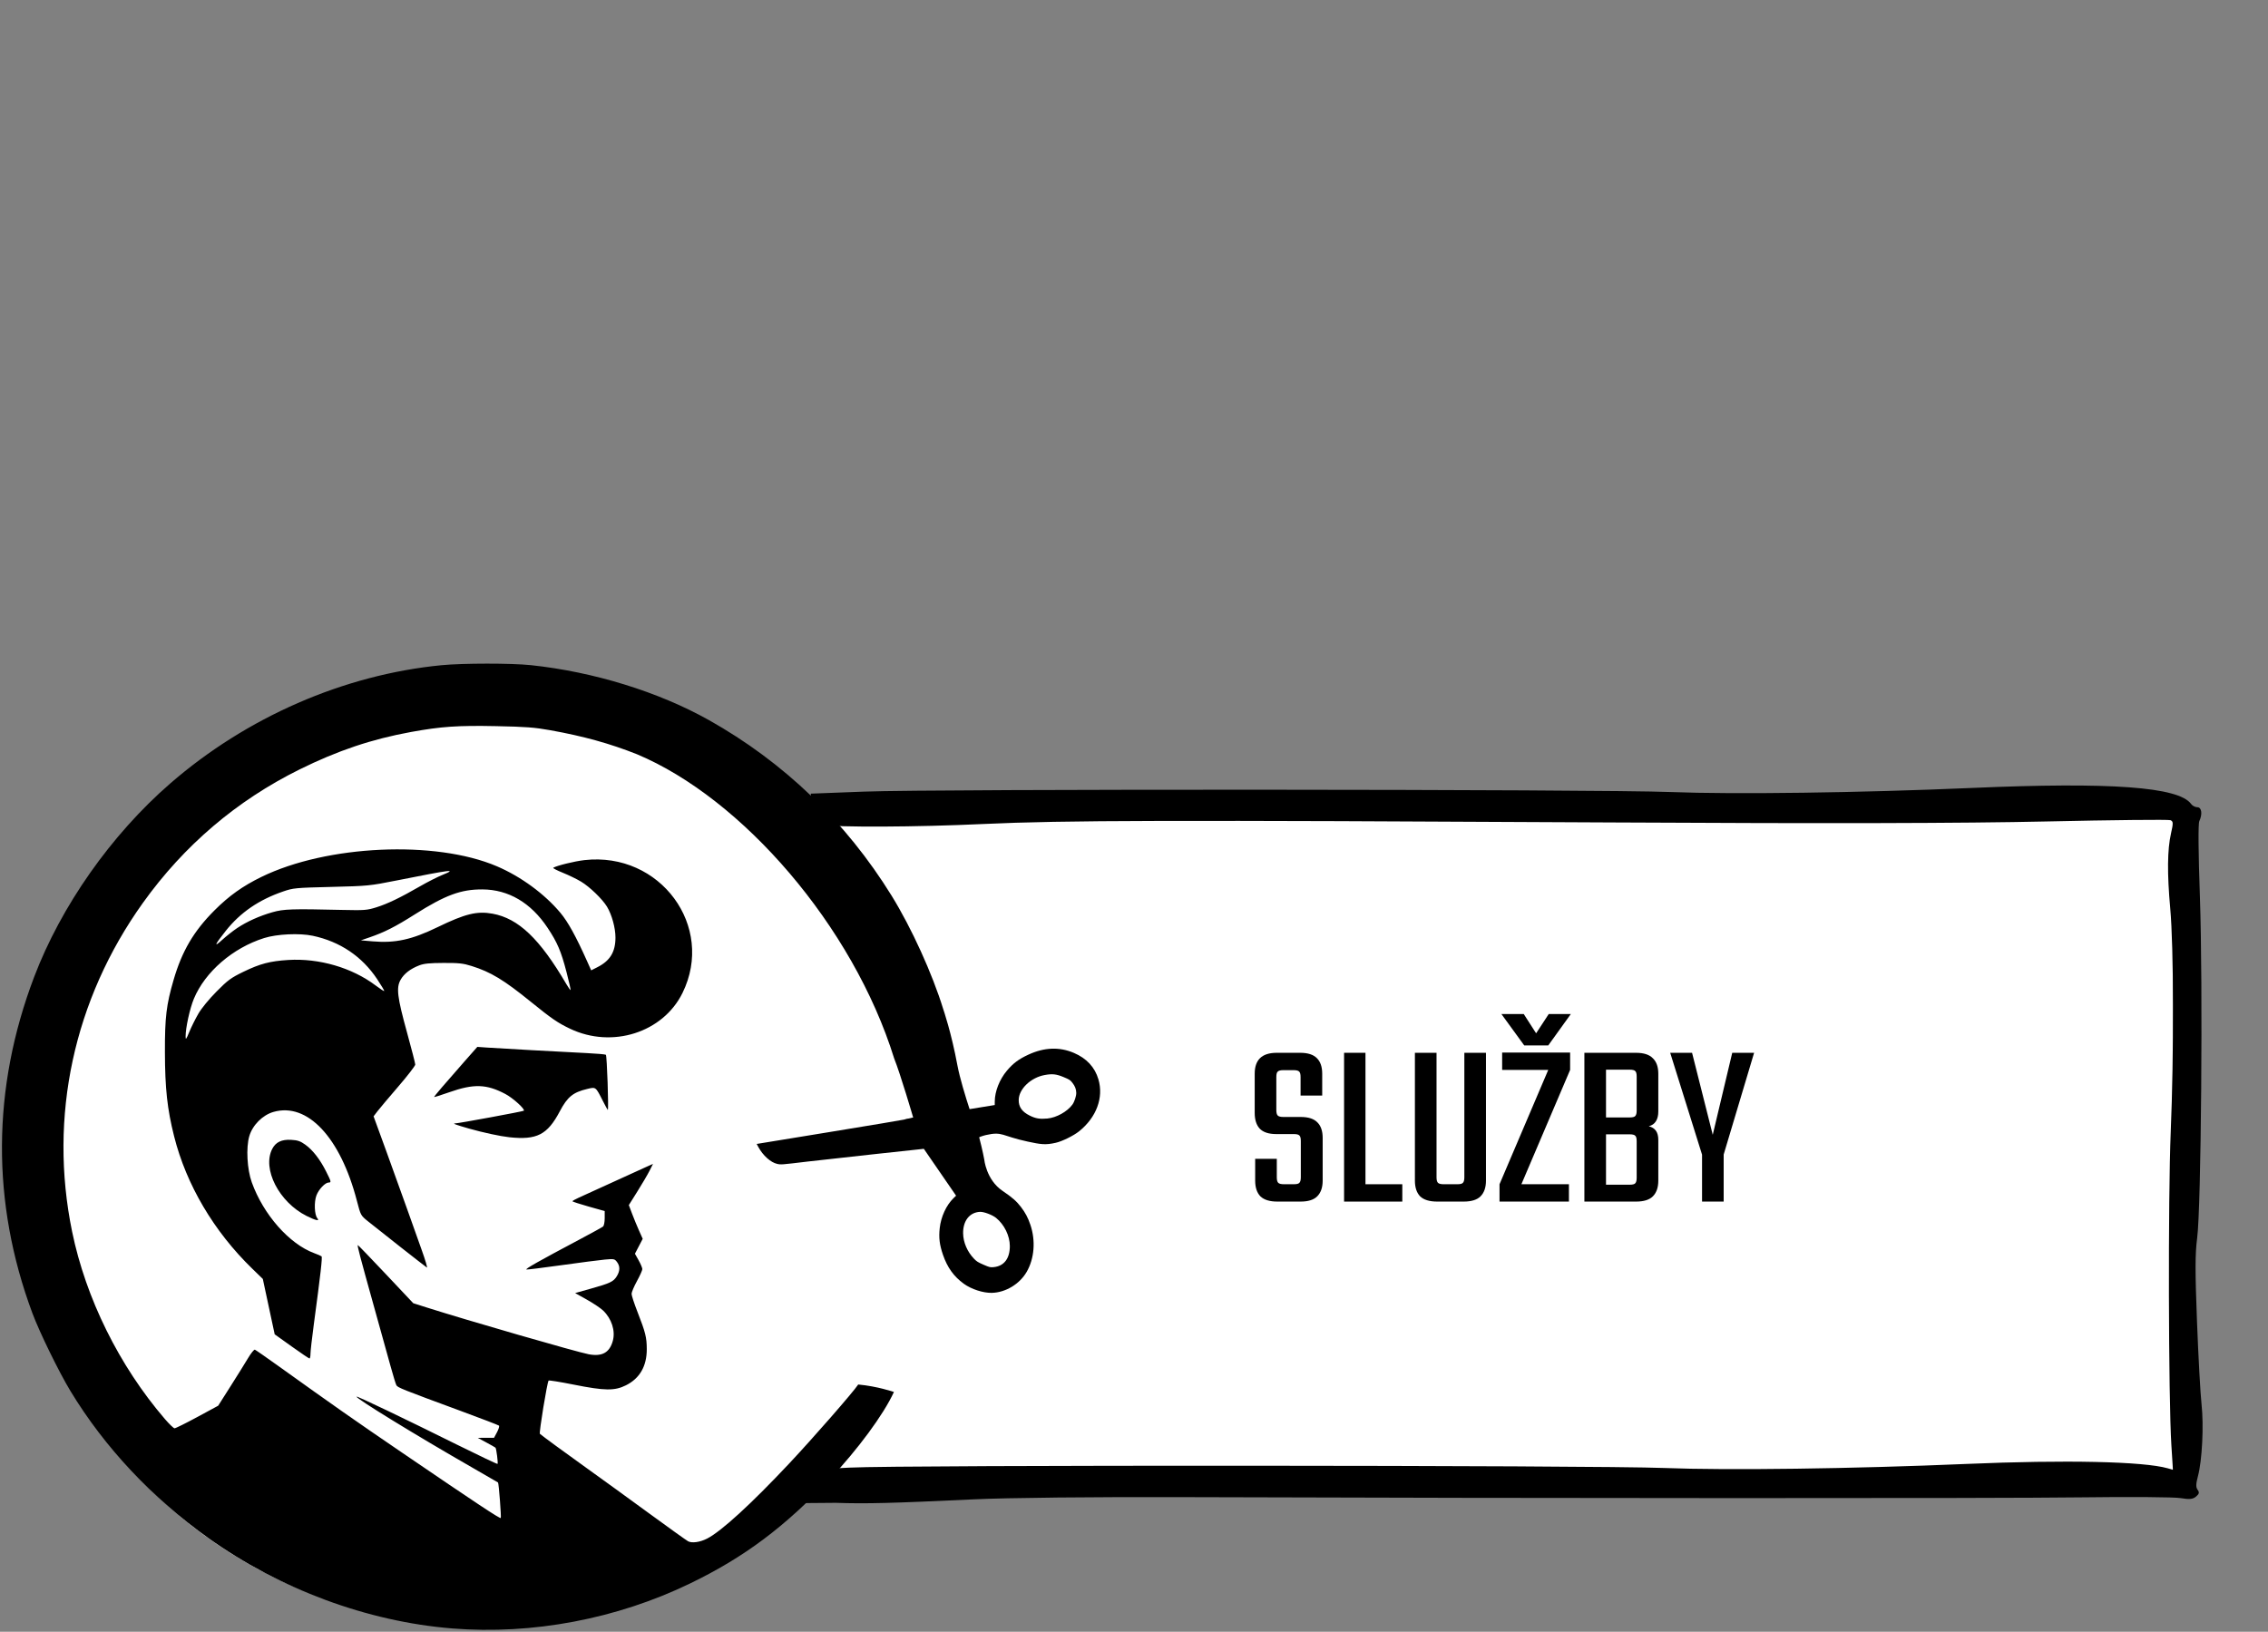
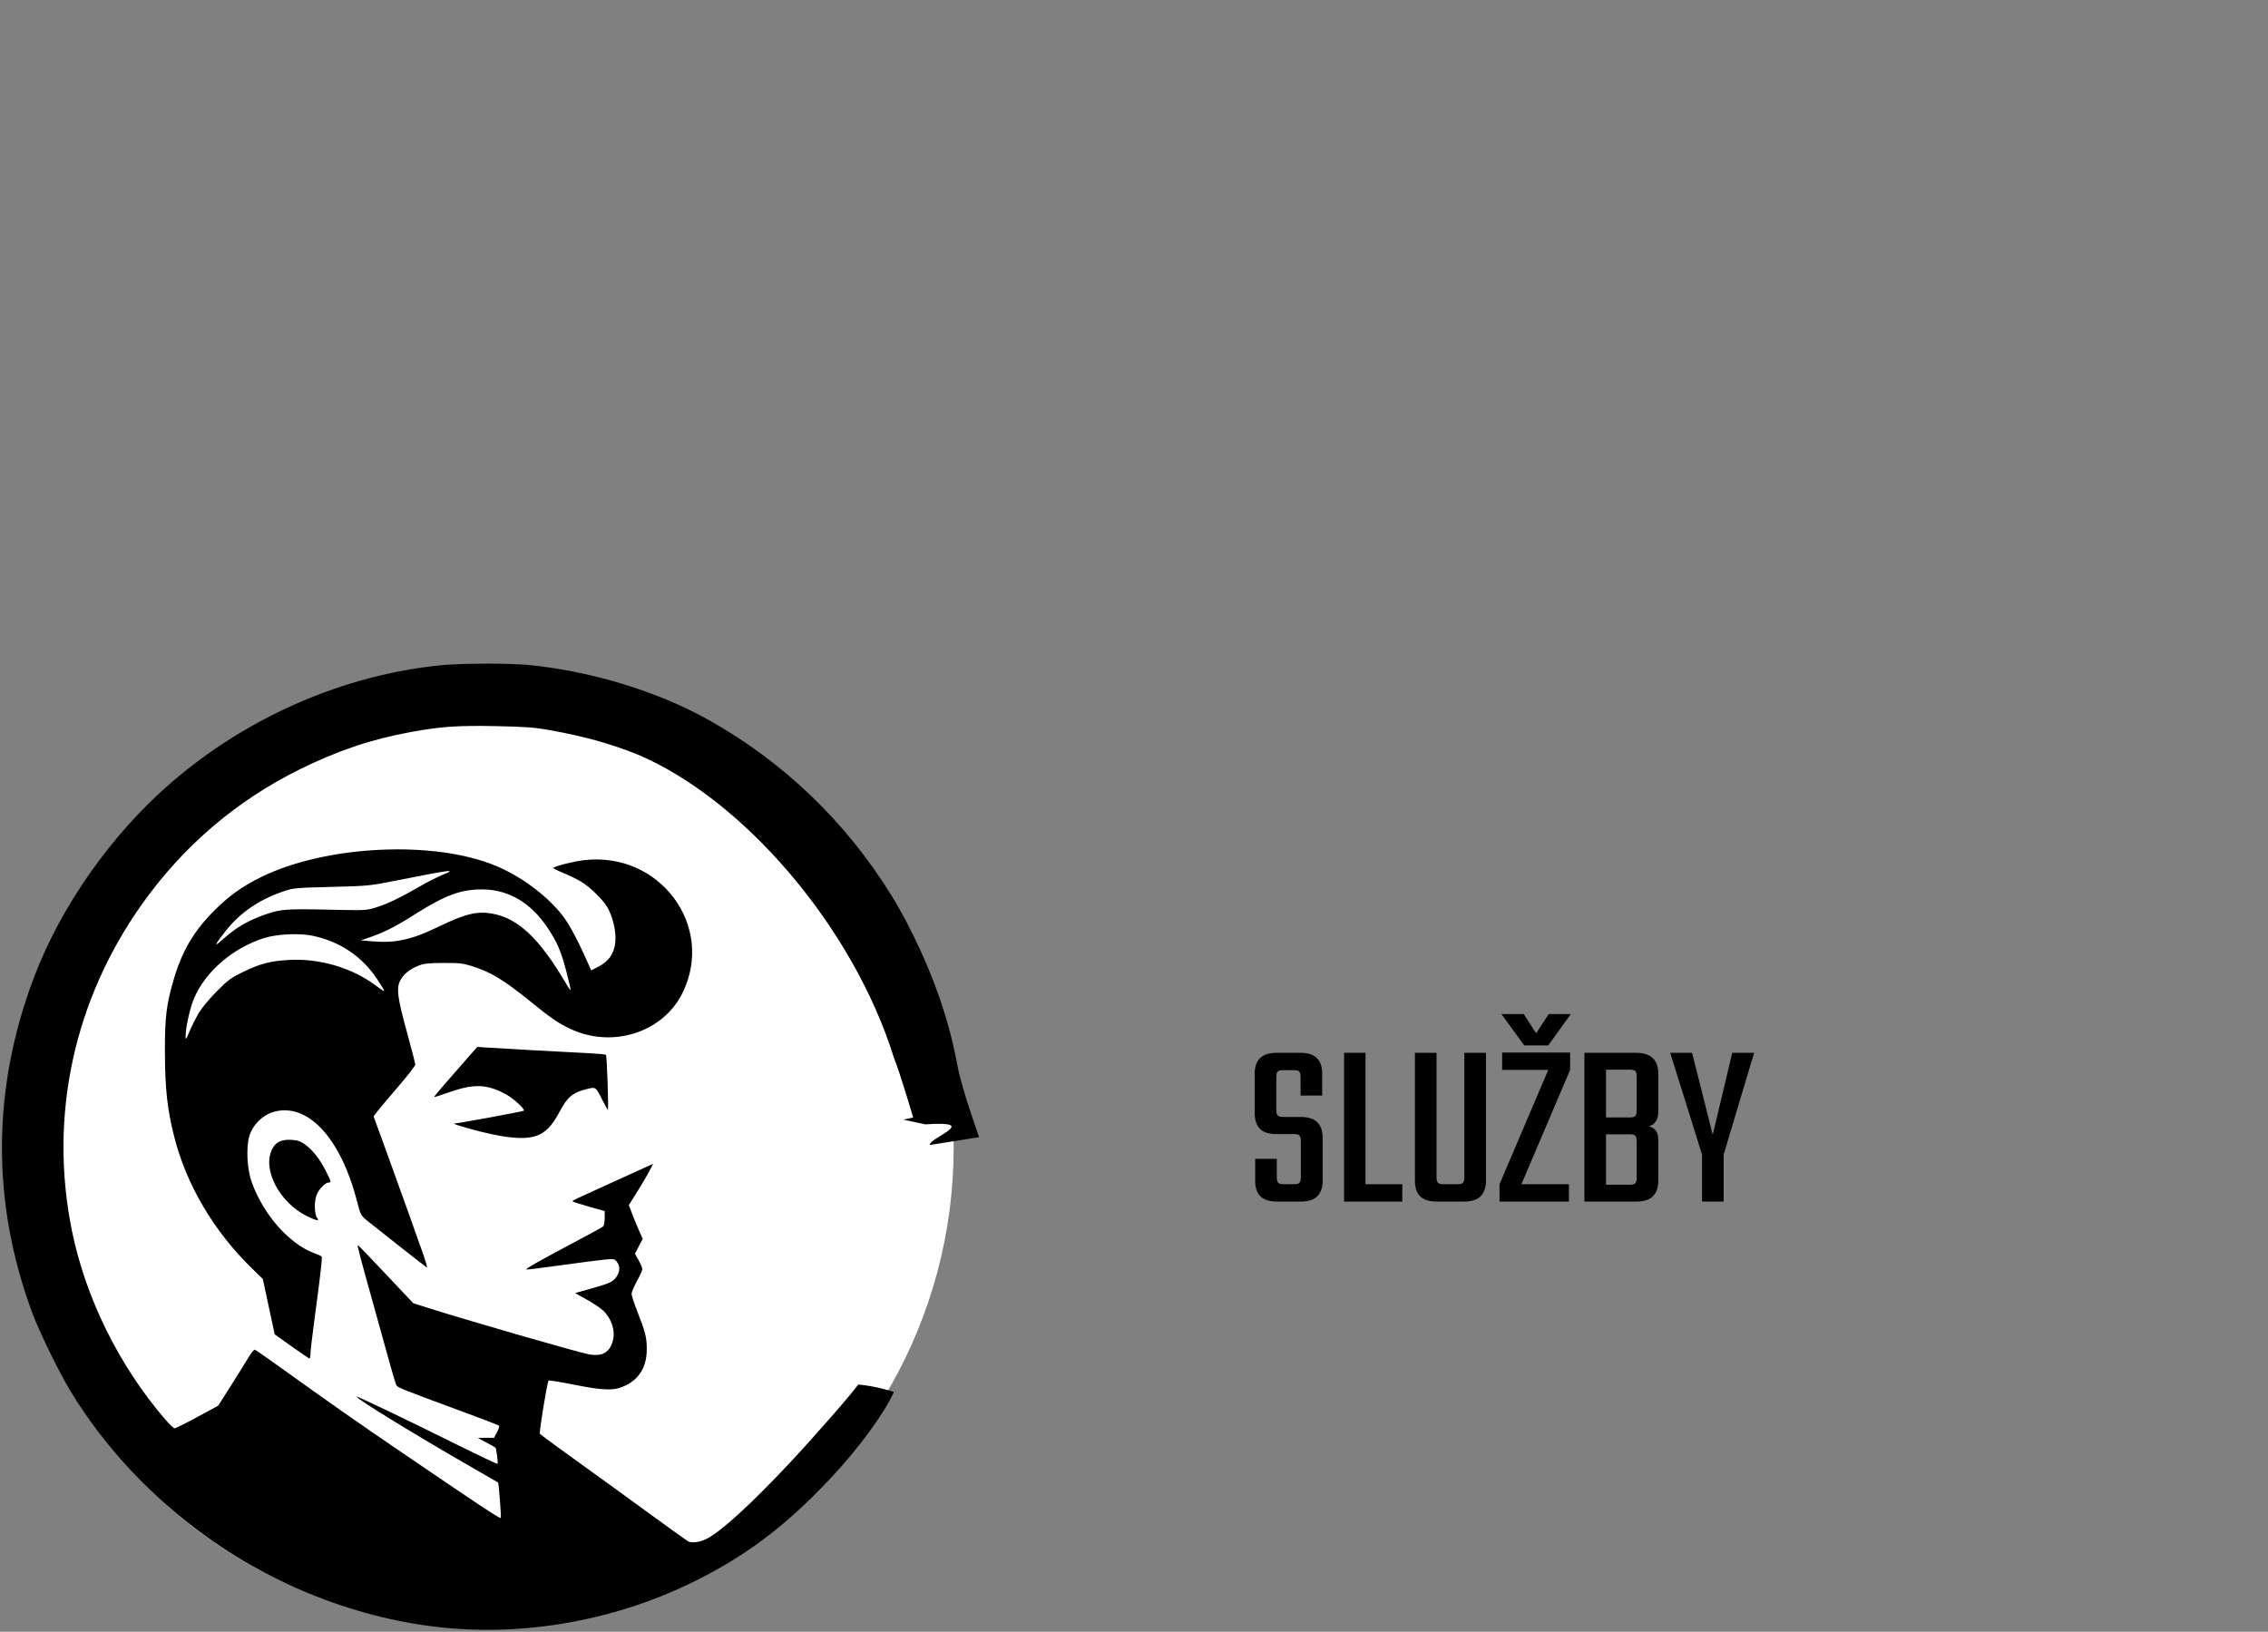
<svg xmlns="http://www.w3.org/2000/svg" xmlns:ns1="http://www.inkscape.org/namespaces/inkscape" xmlns:ns2="http://sodipodi.sourceforge.net/DTD/sodipodi-0.dtd" width="336.606mm" height="242.183mm" viewBox="0 0 336.606 242.183" version="1.1" id="svg5" ns1:version="1.1.1 (3bf5ae0d25, 2021-09-20)" ns2:docname="SLUZBY_SHOP.svg">
  <rect x="0" y="0" width="336.606" height="242.183" fill="#808080" stroke="none" />
  <ns2:namedview id="namedview7" pagecolor="#ffffff" bordercolor="#666666" borderopacity="1.0" ns1:pageshadow="2" ns1:pageopacity="0.0" ns1:pagecheckerboard="0" ns1:document-units="mm" showgrid="false" lock-margins="true" fit-margin-top="5" fit-margin-left="5" fit-margin-right="5" fit-margin-bottom="5" ns1:zoom="0.5052024" ns1:cx="391.92213" ns1:cy="420.62349" ns1:window-width="1920" ns1:window-height="991" ns1:window-x="-9" ns1:window-y="-9" ns1:window-maximized="1" ns1:current-layer="layer1" height="242.183mm" />
  <defs id="defs2" />
  <g ns1:groupmode="layer" id="layer2" ns1:label="BILA" transform="translate(-6.678,-16.674)">
    <ellipse style="display:inline;fill:#ffffff;stroke-width:1.045;stroke-linejoin:round" id="path5164" cx="78.038" cy="186.987" rx="70.178" ry="70.964" />
-     <rect style="display:inline;fill:#ffffff;stroke-width:1.086;stroke-linejoin:round" id="rect5370" width="202.162" height="99.598" x="127.013" y="137.315" />
    <g aria-label="SLUŽBY" id="text12564" style="font-size:35.278px;line-height:1.25;font-family:Teko;-inkscape-font-specification:Teko;stroke-width:0.265" transform="translate(-4.71,93.498)">
      <path d="m 204.449,97.917 v -5.398 q 0,-0.635 -0.212,-0.811 -0.176,-0.212 -0.811,-0.212 H 200.815 q -1.693,0 -2.469,-0.811 -0.741,-0.811 -0.741,-2.328 v -5.821 q 0,-1.517 0.776,-2.293 0.811,-0.811 2.505,-0.811 h 3.457 q 1.729,0 2.505,0.811 0.776,0.776 0.776,2.293 v 3.246 h -3.21 v -2.752 q 0,-0.635 -0.212,-0.811 -0.176,-0.212 -0.847,-0.212 h -1.482 q -0.635,0 -0.847,0.212 -0.212,0.176 -0.212,0.811 v 4.904 q 0,0.6 0.212,0.811 0.212,0.212 0.847,0.212 h 2.575 q 1.693,0 2.469,0.811 0.776,0.776 0.776,2.293 v 6.35 q 0,1.517 -0.811,2.328 -0.776,0.776 -2.469,0.776 h -3.457 q -1.693,0 -2.505,-0.776 -0.776,-0.811 -0.776,-2.328 v -3.246 h 3.21 v 2.752 q 0,0.6 0.212,0.811 0.212,0.212 0.847,0.212 h 1.482 q 0.635,0 0.811,-0.212 0.212,-0.212 0.212,-0.811 z" id="path16585" />
      <path d="m 210.869,79.432 h 3.175 v 22.084 h -3.175 z m 1.552,22.084 v -2.575 h 7.091 v 2.575 z" id="path16587" />
      <path d="M 228.72,97.917 V 79.432 h 3.21 v 18.979 q 0,1.517 -0.811,2.328 -0.776,0.776 -2.505,0.776 h -2.328 v -2.575 h 1.411 q 0.635,0 0.811,-0.212 0.212,-0.212 0.212,-0.811 z m -4.128,-18.486 v 18.486 q 0,0.6 0.212,0.811 0.212,0.212 0.847,0.212 h 1.094 v 2.575 H 224.698 q -1.729,0 -2.54,-0.776 -0.776,-0.811 -0.776,-2.328 V 79.432 Z" id="path16589" />
      <path d="m 244.418,79.397 v 2.575 h -10.089 v -2.575 z m -3.246,2.575 h 3.246 l -7.232,16.969 h -3.246 z m 3.069,16.969 v 2.575 h -10.301 v -2.575 z m -6.632,-20.602 -3.387,-4.657 h 3.316 l 1.834,2.858 1.87,-2.858 h 3.281 l -3.351,4.657 z" id="path16591" />
      <path d="m 246.535,79.432 h 7.655 q 1.729,0 2.505,0.811 0.811,0.776 0.811,2.293 v 5.609 q 0,0.882 -0.353,1.446 -0.353,0.564 -1.058,0.741 0.706,0.176 1.058,0.67 0.353,0.494 0.353,1.376 v 6.033 q 0,1.517 -0.811,2.328 -0.776,0.776 -2.505,0.776 h -7.655 z m 7.761,18.556 v -5.433 q 0,-0.635 -0.212,-0.811 -0.176,-0.212 -0.847,-0.212 h -3.493 v 7.479 h 3.493 q 0.67,0 0.847,-0.212 0.212,-0.212 0.212,-0.811 z m 0,-9.984 v -5.045 q 0,-0.635 -0.212,-0.811 -0.176,-0.212 -0.847,-0.212 h -3.493 v 7.091 h 3.493 q 0.67,0 0.847,-0.212 0.212,-0.212 0.212,-0.811 z" id="path16593" />
      <path d="m 267.102,94.884 h -2.999 l -4.833,-15.452 h 3.246 l 3.069,12.171 2.893,-12.171 h 3.246 z m -3.104,-1.764 h 3.21 v 8.396 h -3.21 z" id="path16595" />
    </g>
  </g>
  <g ns1:label="Vrstva 1" ns1:groupmode="layer" id="layer1" transform="translate(119.591,-94.608)" style="display:inline">
-     <path style="fill:#000000;stroke-width:0.328" d="m 4.505,317.656 -6.076,0.051 2.315,-2.584 v -2.398 l 5.758,-0.294 c 7.961,-0.407 110.338,-0.36 120.915,0.056 9.377,0.368 27.95,0.119 44.835,-0.602 14.709,-0.628 26.298,-0.376 29.888,0.65 l 0.765,0.219 -0.231,-3.635 c -0.436,-6.852 -0.5,-36.826 -0.099,-46.459 0.483,-11.594 0.449,-27.469 -0.07,-33.21 -0.469,-5.188 -0.433,-8.756 0.113,-11.152 0.35,-1.534 0.34,-1.776 -0.077,-1.958 -0.262,-0.114 -8.566,-0.029 -18.453,0.191 -12.23,0.271 -32.704,0.319 -64.04,0.148 -66.303,-0.362 -81.811,-0.324 -93.661,0.226 -10.031,0.466 -21.6,0.519 -24.337,0.112 l -1.305,-0.194 v -2.211 -2.211 l 7.908,-0.301 c 10.728,-0.409 108.946,-0.358 119.687,0.061 9.414,0.368 28.14,0.115 44.681,-0.603 20.666,-0.897 30.729,-0.163 32.579,2.375 0.195,0.267 0.614,0.486 0.931,0.486 0.636,0 0.778,1.016 0.288,2.058 -0.182,0.386 -0.149,4.556 0.088,11.251 0.458,12.94 0.19,46.06 -0.409,50.636 -0.306,2.338 -0.311,4.892 -0.022,12.41 0.2,5.207 0.503,10.725 0.674,12.263 0.348,3.135 0.092,8.291 -0.529,10.643 -0.315,1.194 -0.327,1.668 -0.05,2.048 0.284,0.39 0.233,0.602 -0.242,1.004 -0.465,0.394 -0.987,0.445 -2.292,0.224 -0.929,-0.157 -7.562,-0.207 -14.74,-0.111 -12.22,0.164 -80.723,0.147 -132.815,-0.031 -13.695,-0.047 -26.517,0.086 -31.63,0.329 -11.971,0.568 -16.004,0.67 -20.345,0.515 z" id="path1693" ns2:nodetypes="ccccsssscssccsccssccccsscssccccssssssscc" />
-     <path style="fill:#000000;stroke-width:0.199" d="m -52.472,336.301 c -12.577,-1.009 -25.543,-5.813 -36.19,-13.409 -8.367,-5.97 -15.403,-13.469 -20.463,-21.811 -1.711,-2.821 -4.607,-8.746 -5.665,-11.59 -6.1,-16.403 -6.011,-33.344 0.26,-49.866 3.997,-10.53 11.437,-21.114 20.185,-28.717 11.352,-9.865 25.784,-16.16 40.278,-17.57 3.153,-0.307 10.379,-0.311 13.26,-0.008 9.279,0.976 18.924,3.949 26.399,8.138 11.128,6.236 20.37,15.114 27.147,26.079 2.95,4.774 6.047,11.579 7.666,16.849 0,0 1.192,3.419 2.11,8.384 0.688,3.628 3.215,10.608 3.215,10.608 l -7.311,1.156 c -0.225,-1.02 7.77,-3.643 -0.676,-3.059 l -3.24,-0.694 1.435,-0.324 c 0,0 -1.891,-6.465 -2.822,-8.773 -6.112,-19.65 -22.555,-38.594 -38.17,-45.141 -3.987,-1.586 -7.935,-2.68 -12.843,-3.561 -2.366,-0.425 -3.635,-0.521 -8.038,-0.61 -5.713,-0.115 -8.172,0.052 -12.617,0.86 -5.846,1.063 -10.92,2.767 -16.581,5.568 -9.327,4.616 -17.146,11.277 -23.251,19.808 -10.264,14.343 -14.008,31.729 -10.506,48.778 2.037,9.915 7.002,19.946 13.77,27.82 0.646,0.752 1.292,1.372 1.435,1.379 0.143,0.007 1.658,-0.744 3.367,-1.669 l 3.107,-1.681 1.817,-2.858 c 0.999,-1.572 2.176,-3.461 2.614,-4.199 0.439,-0.738 0.896,-1.305 1.016,-1.262 0.12,0.044 1.69,1.134 3.489,2.423 8.383,6.007 11.194,7.976 18.339,12.845 11.176,7.617 14.537,9.843 14.666,9.714 0.098,-0.098 -0.29,-5.144 -0.405,-5.271 -0.022,-0.024 -1.785,-1.044 -3.917,-2.266 -8.225,-4.713 -17.283,-10.272 -17.076,-10.478 0.095,-0.095 7.017,3.217 14.923,7.139 3.251,1.613 5.951,2.893 5.998,2.846 0.102,-0.102 -0.174,-2.276 -0.305,-2.407 -0.049,-0.049 -0.662,-0.398 -1.361,-0.774 l -1.271,-0.685 1.209,-0.005 1.209,-0.005 0.443,-0.83 c 0.244,-0.457 0.373,-0.895 0.286,-0.975 -0.086,-0.079 -2.714,-1.087 -5.84,-2.239 -8.603,-3.17 -9.196,-3.408 -9.386,-3.761 -0.097,-0.18 -0.481,-1.436 -0.855,-2.792 -0.374,-1.356 -1.53,-5.516 -2.57,-9.244 -1.984,-7.112 -2.4,-8.696 -2.303,-8.763 0.032,-0.023 1.898,1.91 4.146,4.295 l 4.088,4.336 1.894,0.603 c 6.038,1.922 22.457,6.665 24.157,6.978 1.993,0.368 3.099,-0.256 3.573,-2.013 0.397,-1.475 -0.18,-3.268 -1.441,-4.478 -0.366,-0.351 -1.451,-1.079 -2.411,-1.617 l -1.746,-0.978 2.344,-0.659 c 2.873,-0.808 3.352,-1.038 3.847,-1.85 0.486,-0.797 0.49,-1.495 0.013,-2.115 -0.349,-0.454 -0.446,-0.472 -1.81,-0.346 -0.793,0.074 -3.692,0.449 -6.442,0.833 -2.751,0.385 -5.079,0.673 -5.176,0.641 -0.24,-0.08 1.687,-1.169 8.023,-4.534 1.7,-0.903 3.203,-1.732 3.34,-1.843 0.142,-0.115 0.249,-0.652 0.249,-1.25 v -1.048 l -2.393,-0.672 c -1.316,-0.37 -2.393,-0.723 -2.393,-0.785 0,-0.062 0.426,-0.303 0.947,-0.536 0.521,-0.233 2.742,-1.245 4.935,-2.249 2.193,-1.004 4.458,-2.036 5.032,-2.293 l 1.044,-0.468 -0.522,1.03 c -0.287,0.567 -1.095,1.943 -1.796,3.059 l -1.273,2.029 0.477,1.266 c 0.262,0.696 0.726,1.823 1.03,2.503 l 0.553,1.238 -0.577,1.105 -0.577,1.105 0.548,0.977 c 0.302,0.537 0.548,1.125 0.548,1.306 0,0.181 -0.359,0.983 -0.798,1.782 -0.439,0.799 -0.798,1.649 -0.798,1.889 0,0.24 0.395,1.447 0.878,2.682 1.189,3.04 1.373,3.778 1.379,5.522 0.009,2.52 -1.041,4.346 -3.083,5.367 -1.691,0.845 -3.135,0.826 -7.781,-0.1 -1.973,-0.393 -3.641,-0.662 -3.706,-0.597 -0.209,0.209 -1.447,7.771 -1.294,7.903 0.44,0.378 3.776,2.824 6.927,5.077 1.974,1.412 6.072,4.382 9.106,6.6 3.035,2.218 5.717,4.14 5.961,4.271 0.579,0.31 1.775,0.139 2.832,-0.404 2.107,-1.084 6.504,-5.107 12.167,-11.133 3.519,-3.745 9.511,-10.601 10.251,-11.73 2.844,0.256 5.3,1.107 5.3,1.107 -1.56,3.413 -5.424,8.576 -9.376,12.782 -6.802,7.239 -12.799,11.73 -20.886,15.643 -10.879,5.264 -23.381,7.628 -35.293,6.673 z m -23.843,-41.862 -2.508,-1.792 -0.881,-4.11 -0.881,-4.11 -1.567,-1.522 c -5.703,-5.537 -9.793,-12.466 -11.6,-19.652 -1.017,-4.044 -1.348,-7.08 -1.362,-12.477 -0.013,-5.191 0.207,-7.025 1.289,-10.74 1.243,-4.265 2.984,-7.228 6.056,-10.302 2.174,-2.175 4.194,-3.615 6.983,-4.977 9.715,-4.744 25.817,-5.471 34.936,-1.578 3.564,1.522 7.087,4.104 9.437,6.916 1.127,1.349 2.296,3.469 3.958,7.179 l 0.606,1.353 0.954,-0.487 c 1.856,-0.947 2.649,-2.26 2.649,-4.385 0,-1.434 -0.545,-3.412 -1.264,-4.59 -0.691,-1.131 -2.541,-2.919 -3.827,-3.698 -0.616,-0.373 -1.838,-0.968 -2.716,-1.322 -0.878,-0.354 -1.521,-0.688 -1.431,-0.743 0.544,-0.328 3.156,-0.97 4.627,-1.137 11.239,-1.273 19.433,9.831 14.555,19.725 -2.894,5.87 -10.43,8.27 -16.668,5.308 -1.831,-0.87 -2.743,-1.495 -5.839,-4.004 -4.013,-3.253 -5.941,-4.419 -8.78,-5.31 -1.264,-0.397 -1.895,-0.466 -4.18,-0.457 -2.063,0.008 -2.901,0.091 -3.589,0.357 -1.338,0.518 -2.268,1.236 -2.782,2.15 -0.661,1.176 -0.489,2.572 0.967,7.851 0.665,2.413 1.211,4.538 1.213,4.723 0.002,0.185 -1.142,1.666 -2.541,3.29 -1.399,1.624 -2.792,3.278 -3.094,3.675 l -0.55,0.722 1.918,5.26 c 1.055,2.893 2.441,6.741 3.079,8.55 0.639,1.81 1.604,4.521 2.145,6.026 0.541,1.505 0.885,2.676 0.763,2.601 -0.236,-0.144 -7.012,-5.462 -8.767,-6.881 -1.043,-0.843 -1.056,-0.867 -1.618,-3.029 -2.448,-9.413 -7.35,-14.632 -12.383,-13.181 -1.618,0.466 -3.109,1.966 -3.586,3.606 -0.498,1.714 -0.323,4.911 0.374,6.85 1.723,4.787 5.57,9.148 9.271,10.509 0.514,0.189 1,0.4 1.082,0.468 0.143,0.121 -0.137,2.582 -1.153,10.132 -0.27,2.003 -0.49,3.955 -0.49,4.337 0,0.382 -0.067,0.693 -0.15,0.691 -0.082,-0.002 -1.278,-0.81 -2.658,-1.796 z m -13.842,-49.366 c 0.476,-0.821 1.563,-2.149 2.697,-3.294 1.691,-1.708 2.128,-2.03 3.988,-2.935 2.458,-1.196 3.959,-1.591 6.675,-1.757 4.575,-0.279 9.454,1.146 12.959,3.787 0.657,0.495 1.229,0.866 1.271,0.824 0.042,-0.042 -0.43,-0.837 -1.049,-1.766 -2.247,-3.377 -5.509,-5.574 -9.556,-6.436 -1.96,-0.417 -5.325,-0.261 -7.214,0.336 -4.669,1.475 -8.769,5.018 -10.432,9.013 -0.605,1.452 -1.238,4.354 -1.227,5.615 0.005,0.531 0.085,0.43 0.548,-0.695 0.298,-0.724 0.901,-1.936 1.34,-2.692 z m 54.649,-6.171 c -0.806,-3.103 -1.365,-4.413 -2.815,-6.592 -2.472,-3.715 -5.797,-5.675 -9.663,-5.695 -3.196,-0.017 -5.502,0.836 -10.061,3.72 -2.891,1.829 -4.486,2.638 -6.688,3.394 l -1.296,0.445 1.743,0.15 c 3.363,0.289 5.804,-0.245 9.64,-2.107 4.093,-1.987 5.853,-2.418 8.158,-1.999 3.847,0.701 7.008,3.716 10.955,10.452 0.307,0.524 0.59,0.922 0.628,0.884 0.038,-0.038 -0.233,-1.231 -0.601,-2.651 z m -48.876,-6.555 c 1.467,-0.974 3.309,-1.8 5.236,-2.349 1.667,-0.475 2.829,-0.513 10.426,-0.338 3.228,0.074 3.601,0.045 4.985,-0.387 1.667,-0.521 3.575,-1.439 6.508,-3.133 1.081,-0.625 2.594,-1.391 3.362,-1.703 2.158,-0.877 1.319,-0.773 -6.879,0.855 -3.994,0.793 -4.216,0.815 -9.671,0.951 -5.384,0.134 -5.64,0.159 -7.175,0.686 -3.583,1.231 -6.331,3.118 -8.48,5.822 -1.667,2.098 -1.848,2.546 -0.548,1.358 0.611,-0.558 1.617,-1.351 2.235,-1.761 z m 10.309,42.738 c -4.107,-2.052 -6.642,-6.998 -5.108,-9.965 0.514,-0.995 1.394,-1.416 2.792,-1.338 0.978,0.055 1.373,0.189 2.11,0.718 1.111,0.798 2.18,2.172 3.082,3.963 0.768,1.524 0.799,1.653 0.399,1.653 -0.521,0 -1.478,0.998 -1.823,1.902 -0.375,0.981 -0.305,2.878 0.125,3.396 0.397,0.478 -0.219,0.349 -1.577,-0.329 z m 30.079,-11.687 c -1.344,-0.144 -3.906,-0.694 -5.977,-1.284 -1.965,-0.56 -2.53,-0.771 -2.065,-0.771 0.48,0 10.081,-1.773 10.19,-1.881 0.223,-0.223 -1.598,-1.878 -2.726,-2.476 -2.809,-1.49 -4.702,-1.55 -8.345,-0.265 -1.234,0.435 -2.243,0.751 -2.243,0.702 0,-0.104 1.652,-2.039 4.439,-5.198 l 1.975,-2.239 1.429,0.101 c 1.677,0.119 11.039,0.637 14.826,0.821 1.446,0.07 2.716,0.181 2.823,0.247 0.16,0.099 0.439,8.195 0.283,8.195 -0.026,-8e-5 -0.355,-0.606 -0.731,-1.346 -1.077,-2.119 -1.028,-2.081 -2.312,-1.776 -2.118,0.503 -2.945,1.178 -4.076,3.32 -1.839,3.482 -3.404,4.287 -7.488,3.85 z m 39.281,-28.088 c -4.5e-6,0 6.5e-6,2e-5 0,2e-5 z" id="path836" ns2:nodetypes="csssssscsscccccccccsscsssscsccscsssscssssccccscsssscscssssscssssssssscssssscsscsscccsssssssscsssscsccssccscccssssscssscsssssscssssccsscsscssssssssssssscsssssscsscscsssscsscssssssscscscssssssssssssssssssssssscsccsssssccc" />
-     <path style="fill:#000000;stroke-width:0.091" d="m 32.783,283.38 c -1.04,1.809 -3.14,3.071 -5.177,3.113 -1.294,0.026 -3.035,-0.54 -4.155,-1.352 -1.479,-1.072 -2.44,-2.407 -3.087,-4.287 -0.516,-1.499 -0.643,-2.535 -0.486,-3.971 0.184,-1.682 0.972,-3.396 2.038,-4.433 l 0.39,-0.379 -2.393,-3.477 -2.393,-3.477 -7.361,0.793 c -4.048,0.436 -8.5,0.93 -9.892,1.097 -3.923,0.47 -3.946,0.472 -4.511,0.347 -0.96,-0.211 -2.107,-1.238 -2.792,-2.499 l -0.252,-0.463 10.885,-1.778 c 5.987,-0.978 10.894,-1.798 10.904,-1.822 l 5.211,-0.816 4.166,-0.68 4.166,-0.68 0.004,-0.544 c 0.01,-1.487 0.702,-3.242 1.788,-4.539 0.93,-1.11 1.763,-1.733 3.205,-2.397 2.361,-1.088 4.602,-1.174 6.746,-0.259 1.892,0.807 3.11,2.119 3.643,3.924 0.8,2.709 -0.295,5.655 -2.87,7.715 -0.814,0.652 -2.497,1.482 -3.448,1.7 -1.559,0.358 -2.25,0.24 -4.201,-0.18 -3.886,-0.837 -3.678,-1.532 -6.164,-0.968 -0.49,0.111 -1.017,0.321 -1.017,0.321 0.519,1.978 0.751,3.278 0.751,3.278 0,0 0.279,3.039 2.723,4.69 1.41,0.952 2.074,1.531 2.718,2.372 0.662,0.864 1.051,1.597 1.413,2.665 0.8,2.362 0.592,4.998 -0.552,6.987 z m -2.498,-3.829 c -0.002,-1.522 -0.818,-3.193 -2.045,-4.185 -0.554,-0.448 -1.809,-0.92 -2.378,-0.895 -1.552,0.069 -2.541,1.329 -2.511,3.2 0.021,1.339 0.626,2.736 1.633,3.775 0.38,0.392 0.574,0.512 1.395,0.869 0.887,0.385 0.993,0.41 1.507,0.361 1.535,-0.148 2.401,-1.276 2.399,-3.124 z m 9.858,-22.749 c -0.016,-0.559 -0.185,-0.995 -0.584,-1.499 -0.32,-0.405 -0.412,-0.464 -1.303,-0.837 -1.068,-0.447 -1.666,-0.512 -2.805,-0.302 -2.063,0.38 -3.83,2.076 -3.85,3.696 -0.012,1.037 0.489,1.752 1.627,2.319 0.881,0.439 1.501,0.544 2.618,0.441 1.35,-0.124 2.97,-1.025 3.727,-2.072 0.303,-0.42 0.583,-1.275 0.569,-1.746 z" id="path2750" ns2:nodetypes="cssssscccssscccccccccssscsssccsscccsscsssssscssscssccc" />
+     <path style="fill:#000000;stroke-width:0.199" d="m -52.472,336.301 c -12.577,-1.009 -25.543,-5.813 -36.19,-13.409 -8.367,-5.97 -15.403,-13.469 -20.463,-21.811 -1.711,-2.821 -4.607,-8.746 -5.665,-11.59 -6.1,-16.403 -6.011,-33.344 0.26,-49.866 3.997,-10.53 11.437,-21.114 20.185,-28.717 11.352,-9.865 25.784,-16.16 40.278,-17.57 3.153,-0.307 10.379,-0.311 13.26,-0.008 9.279,0.976 18.924,3.949 26.399,8.138 11.128,6.236 20.37,15.114 27.147,26.079 2.95,4.774 6.047,11.579 7.666,16.849 0,0 1.192,3.419 2.11,8.384 0.688,3.628 3.215,10.608 3.215,10.608 l -7.311,1.156 c -0.225,-1.02 7.77,-3.643 -0.676,-3.059 l -3.24,-0.694 1.435,-0.324 c 0,0 -1.891,-6.465 -2.822,-8.773 -6.112,-19.65 -22.555,-38.594 -38.17,-45.141 -3.987,-1.586 -7.935,-2.68 -12.843,-3.561 -2.366,-0.425 -3.635,-0.521 -8.038,-0.61 -5.713,-0.115 -8.172,0.052 -12.617,0.86 -5.846,1.063 -10.92,2.767 -16.581,5.568 -9.327,4.616 -17.146,11.277 -23.251,19.808 -10.264,14.343 -14.008,31.729 -10.506,48.778 2.037,9.915 7.002,19.946 13.77,27.82 0.646,0.752 1.292,1.372 1.435,1.379 0.143,0.007 1.658,-0.744 3.367,-1.669 l 3.107,-1.681 1.817,-2.858 c 0.999,-1.572 2.176,-3.461 2.614,-4.199 0.439,-0.738 0.896,-1.305 1.016,-1.262 0.12,0.044 1.69,1.134 3.489,2.423 8.383,6.007 11.194,7.976 18.339,12.845 11.176,7.617 14.537,9.843 14.666,9.714 0.098,-0.098 -0.29,-5.144 -0.405,-5.271 -0.022,-0.024 -1.785,-1.044 -3.917,-2.266 -8.225,-4.713 -17.283,-10.272 -17.076,-10.478 0.095,-0.095 7.017,3.217 14.923,7.139 3.251,1.613 5.951,2.893 5.998,2.846 0.102,-0.102 -0.174,-2.276 -0.305,-2.407 -0.049,-0.049 -0.662,-0.398 -1.361,-0.774 l -1.271,-0.685 1.209,-0.005 1.209,-0.005 0.443,-0.83 c 0.244,-0.457 0.373,-0.895 0.286,-0.975 -0.086,-0.079 -2.714,-1.087 -5.84,-2.239 -8.603,-3.17 -9.196,-3.408 -9.386,-3.761 -0.097,-0.18 -0.481,-1.436 -0.855,-2.792 -0.374,-1.356 -1.53,-5.516 -2.57,-9.244 -1.984,-7.112 -2.4,-8.696 -2.303,-8.763 0.032,-0.023 1.898,1.91 4.146,4.295 l 4.088,4.336 1.894,0.603 c 6.038,1.922 22.457,6.665 24.157,6.978 1.993,0.368 3.099,-0.256 3.573,-2.013 0.397,-1.475 -0.18,-3.268 -1.441,-4.478 -0.366,-0.351 -1.451,-1.079 -2.411,-1.617 l -1.746,-0.978 2.344,-0.659 c 2.873,-0.808 3.352,-1.038 3.847,-1.85 0.486,-0.797 0.49,-1.495 0.013,-2.115 -0.349,-0.454 -0.446,-0.472 -1.81,-0.346 -0.793,0.074 -3.692,0.449 -6.442,0.833 -2.751,0.385 -5.079,0.673 -5.176,0.641 -0.24,-0.08 1.687,-1.169 8.023,-4.534 1.7,-0.903 3.203,-1.732 3.34,-1.843 0.142,-0.115 0.249,-0.652 0.249,-1.25 v -1.048 l -2.393,-0.672 c -1.316,-0.37 -2.393,-0.723 -2.393,-0.785 0,-0.062 0.426,-0.303 0.947,-0.536 0.521,-0.233 2.742,-1.245 4.935,-2.249 2.193,-1.004 4.458,-2.036 5.032,-2.293 l 1.044,-0.468 -0.522,1.03 c -0.287,0.567 -1.095,1.943 -1.796,3.059 l -1.273,2.029 0.477,1.266 c 0.262,0.696 0.726,1.823 1.03,2.503 l 0.553,1.238 -0.577,1.105 -0.577,1.105 0.548,0.977 c 0.302,0.537 0.548,1.125 0.548,1.306 0,0.181 -0.359,0.983 -0.798,1.782 -0.439,0.799 -0.798,1.649 -0.798,1.889 0,0.24 0.395,1.447 0.878,2.682 1.189,3.04 1.373,3.778 1.379,5.522 0.009,2.52 -1.041,4.346 -3.083,5.367 -1.691,0.845 -3.135,0.826 -7.781,-0.1 -1.973,-0.393 -3.641,-0.662 -3.706,-0.597 -0.209,0.209 -1.447,7.771 -1.294,7.903 0.44,0.378 3.776,2.824 6.927,5.077 1.974,1.412 6.072,4.382 9.106,6.6 3.035,2.218 5.717,4.14 5.961,4.271 0.579,0.31 1.775,0.139 2.832,-0.404 2.107,-1.084 6.504,-5.107 12.167,-11.133 3.519,-3.745 9.511,-10.601 10.251,-11.73 2.844,0.256 5.3,1.107 5.3,1.107 -1.56,3.413 -5.424,8.576 -9.376,12.782 -6.802,7.239 -12.799,11.73 -20.886,15.643 -10.879,5.264 -23.381,7.628 -35.293,6.673 z m -23.843,-41.862 -2.508,-1.792 -0.881,-4.11 -0.881,-4.11 -1.567,-1.522 c -5.703,-5.537 -9.793,-12.466 -11.6,-19.652 -1.017,-4.044 -1.348,-7.08 -1.362,-12.477 -0.013,-5.191 0.207,-7.025 1.289,-10.74 1.243,-4.265 2.984,-7.228 6.056,-10.302 2.174,-2.175 4.194,-3.615 6.983,-4.977 9.715,-4.744 25.817,-5.471 34.936,-1.578 3.564,1.522 7.087,4.104 9.437,6.916 1.127,1.349 2.296,3.469 3.958,7.179 l 0.606,1.353 0.954,-0.487 c 1.856,-0.947 2.649,-2.26 2.649,-4.385 0,-1.434 -0.545,-3.412 -1.264,-4.59 -0.691,-1.131 -2.541,-2.919 -3.827,-3.698 -0.616,-0.373 -1.838,-0.968 -2.716,-1.322 -0.878,-0.354 -1.521,-0.688 -1.431,-0.743 0.544,-0.328 3.156,-0.97 4.627,-1.137 11.239,-1.273 19.433,9.831 14.555,19.725 -2.894,5.87 -10.43,8.27 -16.668,5.308 -1.831,-0.87 -2.743,-1.495 -5.839,-4.004 -4.013,-3.253 -5.941,-4.419 -8.78,-5.31 -1.264,-0.397 -1.895,-0.466 -4.18,-0.457 -2.063,0.008 -2.901,0.091 -3.589,0.357 -1.338,0.518 -2.268,1.236 -2.782,2.15 -0.661,1.176 -0.489,2.572 0.967,7.851 0.665,2.413 1.211,4.538 1.213,4.723 0.002,0.185 -1.142,1.666 -2.541,3.29 -1.399,1.624 -2.792,3.278 -3.094,3.675 l -0.55,0.722 1.918,5.26 c 1.055,2.893 2.441,6.741 3.079,8.55 0.639,1.81 1.604,4.521 2.145,6.026 0.541,1.505 0.885,2.676 0.763,2.601 -0.236,-0.144 -7.012,-5.462 -8.767,-6.881 -1.043,-0.843 -1.056,-0.867 -1.618,-3.029 -2.448,-9.413 -7.35,-14.632 -12.383,-13.181 -1.618,0.466 -3.109,1.966 -3.586,3.606 -0.498,1.714 -0.323,4.911 0.374,6.85 1.723,4.787 5.57,9.148 9.271,10.509 0.514,0.189 1,0.4 1.082,0.468 0.143,0.121 -0.137,2.582 -1.153,10.132 -0.27,2.003 -0.49,3.955 -0.49,4.337 0,0.382 -0.067,0.693 -0.15,0.691 -0.082,-0.002 -1.278,-0.81 -2.658,-1.796 z m -13.842,-49.366 c 0.476,-0.821 1.563,-2.149 2.697,-3.294 1.691,-1.708 2.128,-2.03 3.988,-2.935 2.458,-1.196 3.959,-1.591 6.675,-1.757 4.575,-0.279 9.454,1.146 12.959,3.787 0.657,0.495 1.229,0.866 1.271,0.824 0.042,-0.042 -0.43,-0.837 -1.049,-1.766 -2.247,-3.377 -5.509,-5.574 -9.556,-6.436 -1.96,-0.417 -5.325,-0.261 -7.214,0.336 -4.669,1.475 -8.769,5.018 -10.432,9.013 -0.605,1.452 -1.238,4.354 -1.227,5.615 0.005,0.531 0.085,0.43 0.548,-0.695 0.298,-0.724 0.901,-1.936 1.34,-2.692 z m 54.649,-6.171 c -0.806,-3.103 -1.365,-4.413 -2.815,-6.592 -2.472,-3.715 -5.797,-5.675 -9.663,-5.695 -3.196,-0.017 -5.502,0.836 -10.061,3.72 -2.891,1.829 -4.486,2.638 -6.688,3.394 l -1.296,0.445 1.743,0.15 c 3.363,0.289 5.804,-0.245 9.64,-2.107 4.093,-1.987 5.853,-2.418 8.158,-1.999 3.847,0.701 7.008,3.716 10.955,10.452 0.307,0.524 0.59,0.922 0.628,0.884 0.038,-0.038 -0.233,-1.231 -0.601,-2.651 z m -48.876,-6.555 c 1.467,-0.974 3.309,-1.8 5.236,-2.349 1.667,-0.475 2.829,-0.513 10.426,-0.338 3.228,0.074 3.601,0.045 4.985,-0.387 1.667,-0.521 3.575,-1.439 6.508,-3.133 1.081,-0.625 2.594,-1.391 3.362,-1.703 2.158,-0.877 1.319,-0.773 -6.879,0.855 -3.994,0.793 -4.216,0.815 -9.671,0.951 -5.384,0.134 -5.64,0.159 -7.175,0.686 -3.583,1.231 -6.331,3.118 -8.48,5.822 -1.667,2.098 -1.848,2.546 -0.548,1.358 0.611,-0.558 1.617,-1.351 2.235,-1.761 z m 10.309,42.738 c -4.107,-2.052 -6.642,-6.998 -5.108,-9.965 0.514,-0.995 1.394,-1.416 2.792,-1.338 0.978,0.055 1.373,0.189 2.11,0.718 1.111,0.798 2.18,2.172 3.082,3.963 0.768,1.524 0.799,1.653 0.399,1.653 -0.521,0 -1.478,0.998 -1.823,1.902 -0.375,0.981 -0.305,2.878 0.125,3.396 0.397,0.478 -0.219,0.349 -1.577,-0.329 m 30.079,-11.687 c -1.344,-0.144 -3.906,-0.694 -5.977,-1.284 -1.965,-0.56 -2.53,-0.771 -2.065,-0.771 0.48,0 10.081,-1.773 10.19,-1.881 0.223,-0.223 -1.598,-1.878 -2.726,-2.476 -2.809,-1.49 -4.702,-1.55 -8.345,-0.265 -1.234,0.435 -2.243,0.751 -2.243,0.702 0,-0.104 1.652,-2.039 4.439,-5.198 l 1.975,-2.239 1.429,0.101 c 1.677,0.119 11.039,0.637 14.826,0.821 1.446,0.07 2.716,0.181 2.823,0.247 0.16,0.099 0.439,8.195 0.283,8.195 -0.026,-8e-5 -0.355,-0.606 -0.731,-1.346 -1.077,-2.119 -1.028,-2.081 -2.312,-1.776 -2.118,0.503 -2.945,1.178 -4.076,3.32 -1.839,3.482 -3.404,4.287 -7.488,3.85 z m 39.281,-28.088 c -4.5e-6,0 6.5e-6,2e-5 0,2e-5 z" id="path836" ns2:nodetypes="csssssscsscccccccccsscsssscsccscsssscssssccccscsssscscssssscssssssssscssssscsscsscccsssssssscsssscsccssccscccssssscssscsssssscssssccsscsscssssssssssssscsssssscsscscsssscsscssssssscscscssssssssssssssssssssssscsccsssssccc" />
  </g>
</svg>